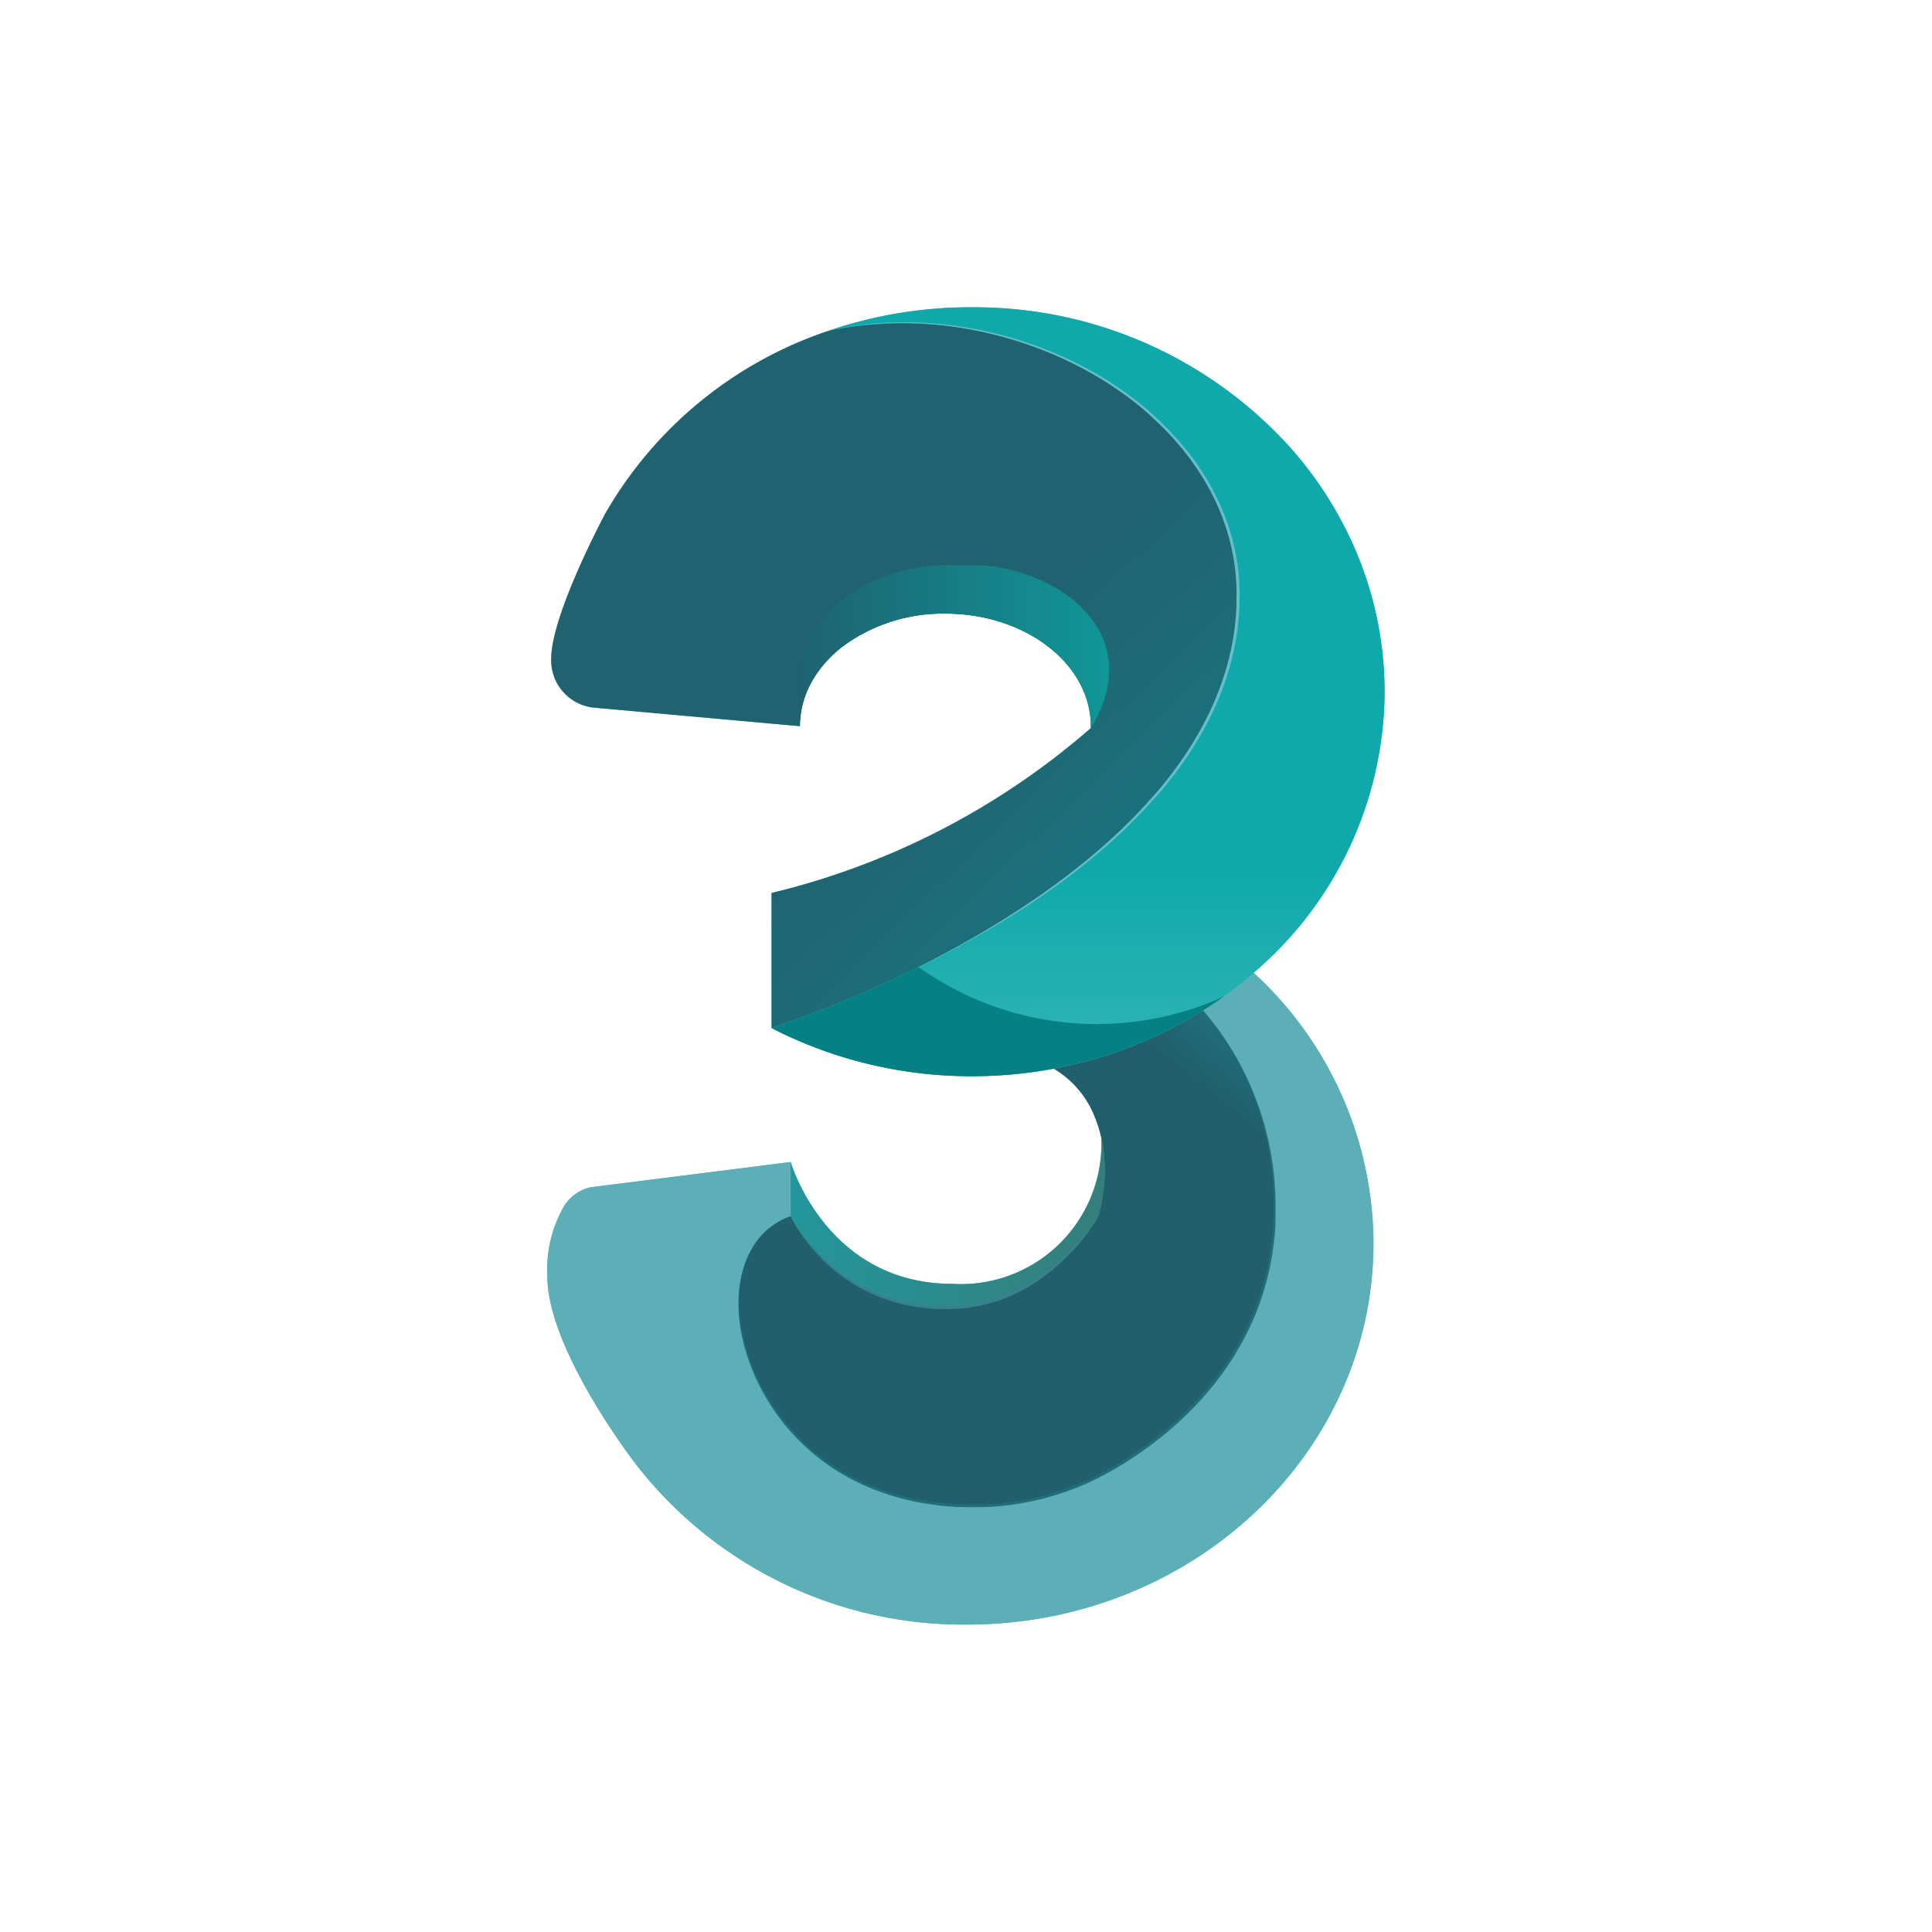
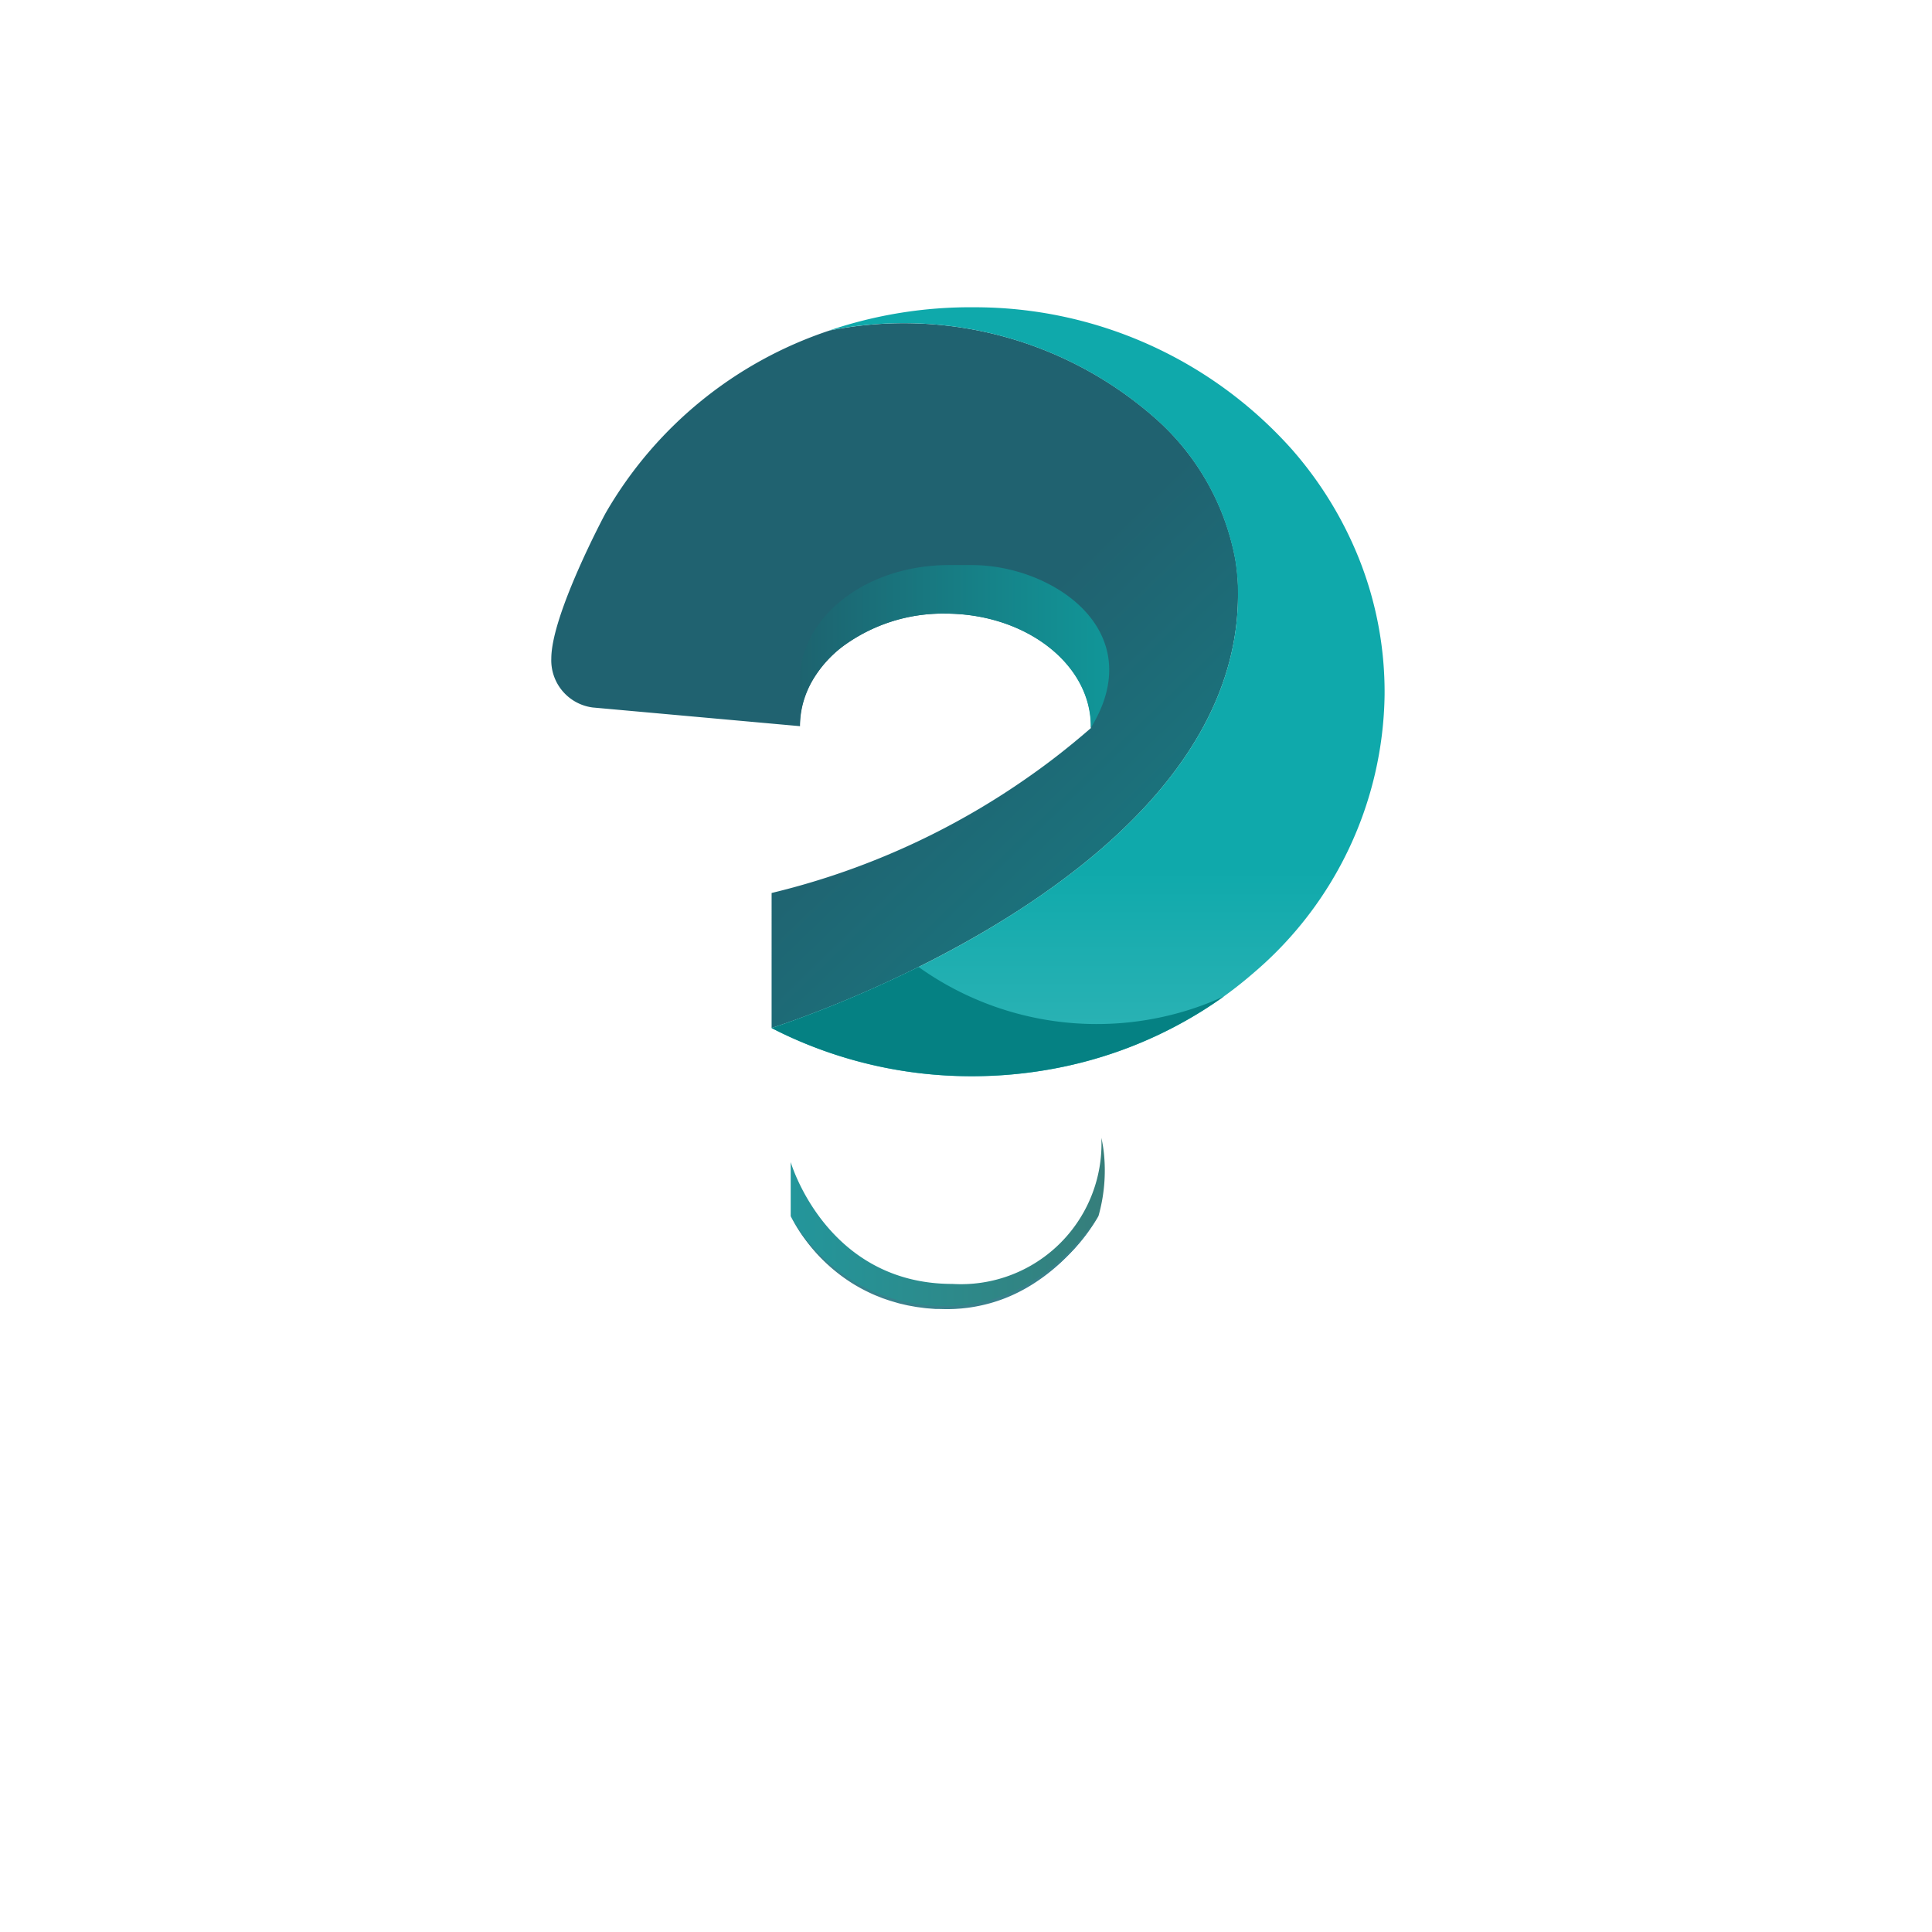
<svg xmlns="http://www.w3.org/2000/svg" width="68" height="68" viewBox="0 0 68 68">
  <defs>
    <linearGradient id="linear-gradient" x1="0.286" y1="-0.355" x2="0.893" y2="-1.047" gradientUnits="objectBoundingBox">
      <stop offset="0" stop-color="#215f6c" />
      <stop offset="1" stop-color="#1ed7dd" />
    </linearGradient>
    <linearGradient id="linear-gradient-2" x1="0.342" y1="-0.09" x2="0.784" y2="-0.963" gradientUnits="objectBoundingBox">
      <stop offset="0.382" stop-color="#5cafb7" />
      <stop offset="0.886" stop-color="#3a7e7d" />
    </linearGradient>
    <linearGradient id="linear-gradient-3" y1="-2.45" x2="1" y2="-2.45" gradientUnits="objectBoundingBox">
      <stop offset="0" stop-color="#23969b" />
      <stop offset="1" stop-color="#367e7b" />
    </linearGradient>
    <linearGradient id="linear-gradient-4" x1="0.5" y1="-5.232" x2="0.5" y2="-6.232" gradientUnits="objectBoundingBox">
      <stop offset="0" stop-color="#38818c" />
      <stop offset="1" stop-color="#6dc7d0" />
    </linearGradient>
    <linearGradient id="linear-gradient-5" x1="0.334" y1="-0.302" x2="0.724" y2="-1.026" gradientUnits="objectBoundingBox">
      <stop offset="0.524" stop-color="#206e78" />
      <stop offset="1" stop-color="#76cbd0" />
    </linearGradient>
    <linearGradient id="linear-gradient-6" x1="0.094" y1="0.971" x2="0.991" y2="1.927" gradientUnits="objectBoundingBox">
      <stop offset="0" stop-color="#206270" />
      <stop offset="1" stop-color="#0ca19f" />
    </linearGradient>
    <linearGradient id="linear-gradient-7" x1="0.5" y1="1.729" x2="0.5" y2="0.729" gradientUnits="objectBoundingBox">
      <stop offset="0" stop-color="#8ed4d6" />
      <stop offset="1" stop-color="#0fa9ab" />
    </linearGradient>
    <linearGradient id="linear-gradient-8" y1="4.496" x2="0.999" y2="4.496" gradientUnits="objectBoundingBox">
      <stop offset="0" stop-color="#1d636f" />
      <stop offset="1" stop-color="#0f9d9e" />
    </linearGradient>
    <linearGradient id="linear-gradient-9" x1="0.5" y1="2.016" x2="0.5" y2="1.016" gradientUnits="objectBoundingBox">
      <stop offset="0" stop-color="#1f6472" />
      <stop offset="1" stop-color="#63c0c8" />
    </linearGradient>
    <clipPath id="clip-_3ds_Max">
      <rect width="68" height="68" />
    </clipPath>
  </defs>
  <g id="_3ds_Max" data-name="3ds Max" clip-path="url(#clip-_3ds_Max)">
    <g id="Group_134552" data-name="Group 134552" transform="translate(19.266 10.812)">
-       <path id="Path_157580" data-name="Path 157580" d="M135.15,415.142a12.676,12.676,0,0,0-.9-4.8,13.329,13.329,0,0,0-2.351-3.831,14.952,14.952,0,0,0-11.179-5.012,15.469,15.469,0,0,0-5.114.818,14.291,14.291,0,0,0-7.89,6.446s-1.9,3.55-1.9,5.1a1.673,1.673,0,0,0,1.456,1.721l6.953.627.345.031a3.121,3.121,0,0,1,.105-.8,3.342,3.342,0,0,1,.337-.812,4.127,4.127,0,0,1,1.063-1.194,5.937,5.937,0,0,1,3.615-1.157c2.67,0,4.862,1.582,5.1,3.6a3.113,3.113,0,0,1,.021.427h0q-.283.247-.574.486h0a26.511,26.511,0,0,1-10.666,5.32v4.752q.316.164.642.313a15.379,15.379,0,0,0,6.29,1.383h.005a15.619,15.619,0,0,0,3-.266,3.416,3.416,0,0,1,1.443,1.7,4.365,4.365,0,0,1,.214.666h0c.005.022.01.044.015.065h0a4.946,4.946,0,0,1-5.242,5.142c-4.447,0-5.693-4.289-5.693-4.289l-.159.02-1.122.143-.616.078c-2.014.255-4.938.625-5.16.651a1.5,1.5,0,0,0-.976.763h0a4.472,4.472,0,0,0-.531,2.378c0,2.458,2.819,6.215,3.061,6.534l0,0,0,0,.011.015a14.573,14.573,0,0,0,11.7,5.7c7.9,0,14.3-6.012,14.3-13.428a12.972,12.972,0,0,0-4.037-9.351c-.059-.057-.118-.113-.178-.169A13.072,13.072,0,0,0,135.15,415.142Z" transform="translate(-105.684 -401.494)" fill="#40b9bb" />
-       <path id="Path_157581" data-name="Path 157581" d="M153.165,513.935v-.047c0-.036,0-.071,0-.108q0-.08,0-.161a10.548,10.548,0,0,0-2.515-6.9,15.039,15.039,0,0,1-5.257,2.054,3.415,3.415,0,0,1,1.444,1.7,4.35,4.35,0,0,1,.214.666h0l.015.065h0a5.069,5.069,0,0,1,.091.563,5.886,5.886,0,0,1-.193,2.189,6.456,6.456,0,0,1-5.362,3.232,6.03,6.03,0,0,1-5.471-3.223v0h0a2.463,2.463,0,0,0-1.4,1.185,3.11,3.11,0,0,0-.237.543h0a4.258,4.258,0,0,0-.2,1.34c0,2.608,2.309,7.119,8.309,7.119a9.622,9.622,0,0,0,3.878-.82h0C146.984,523.113,152.975,520.424,153.165,513.935Z" transform="translate(-127.571 -481.972)" fill="url(#linear-gradient)" />
-       <path id="Path_157582" data-name="Path 157582" d="M130.719,501.284q-.088-.086-.178-.169a14.37,14.37,0,0,1-1.774,1.318,10.547,10.547,0,0,1,2.515,6.9c0,.029,0,.057,0,.084v.076c0,.036,0,.072,0,.108v.047c-.189,6.489-6.181,9.178-6.676,9.4h0a9.622,9.622,0,0,1-3.878.82c-6,0-8.309-4.511-8.309-7.119a4.258,4.258,0,0,1,.2-1.34h0a3.1,3.1,0,0,1,.237-.543,2.461,2.461,0,0,1,1.4-1.185h0v-1.905l-.159.02-1.122.142-.471.06-.145.018q-2.579.328-5.16.651a1.494,1.494,0,0,0-.976.763,4.472,4.472,0,0,0-.531,2.378c0,2.456,2.813,6.207,3.06,6.533h0l0,0,0,0,.011.014a14.572,14.572,0,0,0,11.7,5.7c7.9,0,14.3-6.012,14.3-13.428A12.971,12.971,0,0,0,130.719,501.284Z" transform="translate(-105.684 -477.686)" fill="url(#linear-gradient-2)" />
      <path id="Path_157583" data-name="Path 157583" d="M152.931,528.556a6.455,6.455,0,0,1-5.361,3.232,6.028,6.028,0,0,1-5.472-3.225v-1.905s1.246,4.289,5.693,4.289a4.946,4.946,0,0,0,5.242-5.142,5.015,5.015,0,0,1,.091.563A5.886,5.886,0,0,1,152.931,528.556Z" transform="translate(-133.534 -496.569)" fill="url(#linear-gradient-3)" />
      <path id="Path_157584" data-name="Path 157584" d="M152.931,537.5q-.108.177-.224.348c-.04.056-.078.114-.119.169l-.061.084-.062.083a7.761,7.761,0,0,1-.535.633,6.745,6.745,0,0,1-1.274,1.061,5.873,5.873,0,0,1-.731.4,5.522,5.522,0,0,1-.781.288,5.771,5.771,0,0,1-.816.169l-.207.023c-.069.006-.139.01-.208.015s-.139.006-.208.008-.139,0-.208,0l-.208-.005c-.035,0-.069,0-.1,0l-.1-.008-.207-.016c-.069-.007-.138-.017-.207-.026l-.1-.013-.051-.007-.051-.009-.205-.037c-.068-.011-.136-.029-.2-.044l-.1-.023c-.034-.008-.068-.016-.1-.026-.133-.039-.267-.075-.4-.123l-.1-.034-.049-.017-.048-.02-.194-.077a6.125,6.125,0,0,1-.741-.379,6.042,6.042,0,0,1-1.284-1.049,6.259,6.259,0,0,1-.521-.645q-.12-.169-.226-.347a3.866,3.866,0,0,1-.194-.366,3.814,3.814,0,0,0,.207.358c.074.116.153.229.234.339a6.273,6.273,0,0,0,1.823,1.642l.179.1.045.025.046.023.092.046.092.046.093.042.094.042.047.021.024.01.024.009.191.074.048.019.049.016.1.032c.129.046.262.08.393.117.033.01.066.017.1.025l.1.023c.067.015.133.032.2.043l.2.036.05.009.051.007.1.013c.068.008.135.018.2.024l.2.015.1.007c.034,0,.068,0,.1,0l.205,0c.068,0,.137,0,.2,0s.137,0,.2-.008l.2-.014.2-.023a5.89,5.89,0,0,0,.8-.162,5.773,5.773,0,0,0,1.5-.661,6.944,6.944,0,0,0,1.28-1.029A8.386,8.386,0,0,0,152.931,537.5Z" transform="translate(-133.534 -505.517)" fill="url(#linear-gradient-4)" />
-       <path id="Path_157585" data-name="Path 157585" d="M136.069,513.965v0h0a1.775,1.775,0,0,0-.286.115,2.462,2.462,0,0,0-.266.155,2.589,2.589,0,0,0-.659.641,2.618,2.618,0,0,0-.166.259,3.036,3.036,0,0,0-.246.563v0a4.129,4.129,0,0,0-.188,1.148,4.862,4.862,0,0,0,.016.583,5.736,5.736,0,0,0,.081.577,6.845,6.845,0,0,0,.319,1.121,7.392,7.392,0,0,0,.5,1.054,7.505,7.505,0,0,0,1.446,1.816c.036.032.071.066.108.1l.11.1c.075.062.149.125.226.184s.154.118.232.176l.119.084.06.042.061.04a7.814,7.814,0,0,0,1.014.569,8.62,8.62,0,0,0,2.22.678,10.4,10.4,0,0,0,1.157.126,10.611,10.611,0,0,0,1.164,0,9.489,9.489,0,0,0,1.155-.139,9.26,9.26,0,0,0,1.13-.279,9.921,9.921,0,0,0,1.088-.411,11.09,11.09,0,0,0,1.031-.541,13.12,13.12,0,0,0,1.893-1.356,11.762,11.762,0,0,0,1.607-1.684,10.683,10.683,0,0,0,.661-.959,10.009,10.009,0,0,0,.545-1.03,9.567,9.567,0,0,0,.7-2.219,10.016,10.016,0,0,0,.146-1.157l.005-.073,0-.073.007-.146c0-.048,0-.1.006-.146s0-.1,0-.146v-.073q0-.037,0-.073l0-.146-.006-.292a11.088,11.088,0,0,0-.342-2.307c-.021-.1-.052-.188-.078-.282s-.054-.187-.083-.28l-.095-.277-.047-.138c-.017-.046-.035-.091-.053-.136l-.107-.272-.013-.034-.015-.033-.03-.067-.06-.134-.059-.134c-.01-.022-.019-.045-.03-.066l-.032-.066-.13-.262-.033-.066-.035-.064-.071-.128-.071-.128c-.024-.043-.047-.086-.073-.127l-.153-.249-.038-.062-.019-.031-.02-.03-.082-.121c-.055-.081-.108-.162-.165-.242l-.174-.235c-.029-.039-.058-.079-.087-.117l-.092-.114-.185-.227.187.225.094.112c.03.038.059.078.089.116l.177.233c.057.079.112.16.167.24l.083.121.021.03.02.031.039.062.155.248c.027.041.05.084.074.126l.072.128.072.127.036.064.033.065.133.261.033.065c.011.022.021.044.031.067l.061.134.061.133.031.067.015.033.014.034.109.272c.018.046.037.091.055.136l.049.139.1.277c.03.093.057.187.086.281s.059.187.081.282l.073.284.018.071c.006.024.01.048.016.071l.03.144c.02.1.04.191.059.288l.047.29.024.145c0,.024.007.048.009.073l.008.073.034.292.008.073.005.073.01.147c.006.1.015.2.02.293l.008.293,0,.147c0,.024,0,.049,0,.073v.073c0,.049,0,.1,0,.147s0,.1,0,.147l-.006.147,0,.073,0,.073a10.136,10.136,0,0,1-.141,1.166,9.691,9.691,0,0,1-.279,1.142,9.307,9.307,0,0,1-.416,1.1,10.155,10.155,0,0,1-.547,1.041,10.819,10.819,0,0,1-.664.97,11.671,11.671,0,0,1-1.617,1.7q-.445.384-.923.726t-.984.642a11.213,11.213,0,0,1-1.04.547,10.105,10.105,0,0,1-1.1.414,9.635,9.635,0,0,1-2.309.42l-.294.012c-.1,0-.2,0-.294,0l-.147,0c-.049,0-.1,0-.147,0l-.147-.005-.073,0-.073,0a10.56,10.56,0,0,1-1.168-.13,8.707,8.707,0,0,1-2.241-.692,7.635,7.635,0,0,1-1.945-1.309,7.518,7.518,0,0,1-1.45-1.841,7.446,7.446,0,0,1-.494-1.066,6.8,6.8,0,0,1-.314-1.131,5.71,5.71,0,0,1-.077-.583,5,5,0,0,1-.011-.588,4.171,4.171,0,0,1,.2-1.155v0a3.062,3.062,0,0,1,.253-.565,2.692,2.692,0,0,1,.169-.259,2.462,2.462,0,0,1,.2-.239,2.571,2.571,0,0,1,.472-.4,2.407,2.407,0,0,1,.269-.152,1.747,1.747,0,0,1,.288-.111h0Z" transform="translate(-127.505 -481.969)" fill="url(#linear-gradient-5)" />
      <path id="Path_157586" data-name="Path 157586" d="M130.429,413.4c0,4.1-2.7,7.385-5.911,9.839q-1.08.822-2.233,1.539c-1.056.659-2.114,1.235-3.1,1.726a42.578,42.578,0,0,1-3.991,1.734c-.73.272-1.17.411-1.182.414h0V423.9q1.108-.266,2.19-.627a26.511,26.511,0,0,0,6.738-3.378q.9-.622,1.739-1.316h0q.29-.239.574-.486c0-.021,0-.042,0-.063a3.064,3.064,0,0,0-.021-.364c-.237-2.02-2.43-3.6-5.1-3.6a5.937,5.937,0,0,0-3.615,1.157,4.126,4.126,0,0,0-1.063,1.194,3.342,3.342,0,0,0-.337.812,3.121,3.121,0,0,0-.105.8l-.345-.031-6.953-.627a1.673,1.673,0,0,1-1.456-1.721c0-1.554,1.9-5.1,1.9-5.1a14.292,14.292,0,0,1,7.89-6.446,13.383,13.383,0,0,1,11.355,2.987,8.764,8.764,0,0,1,2.932,5.068,7.635,7.635,0,0,1,.1,1.243Z" transform="translate(-106.12 -403.282)" fill="url(#linear-gradient-6)" />
      <path id="Path_157587" data-name="Path 157587" d="M160.805,415.142a13.072,13.072,0,0,1-4.609,9.781,14.387,14.387,0,0,1-1.774,1.318,15.04,15.04,0,0,1-5.257,2.054,15.614,15.614,0,0,1-3,.266h-.005a15.378,15.378,0,0,1-6.29-1.383q-.325-.148-.642-.313c.012,0,.452-.142,1.182-.414a42.58,42.58,0,0,0,3.991-1.734c.989-.491,2.047-1.067,3.1-1.726q1.152-.717,2.233-1.539c3.21-2.454,5.911-5.737,5.911-9.839a7.631,7.631,0,0,0-.1-1.243,8.764,8.764,0,0,0-2.932-5.068,13.383,13.383,0,0,0-11.355-2.987,15.47,15.47,0,0,1,5.114-.818,14.952,14.952,0,0,1,11.179,5.012,13.33,13.33,0,0,1,2.351,3.831A12.676,12.676,0,0,1,160.805,415.142Z" transform="translate(-131.338 -401.494)" fill="url(#linear-gradient-7)" />
      <path id="Path_157588" data-name="Path 157588" d="M155.148,501.27q-.355.255-.726.488a15.036,15.036,0,0,1-5.257,2.054,15.643,15.643,0,0,1-3,.266h-.005a15.38,15.38,0,0,1-6.29-1.383q-.325-.148-.642-.313c.012,0,.452-.142,1.182-.414a42.579,42.579,0,0,0,3.991-1.734,10.8,10.8,0,0,0,9.9,1.382Q154.73,501.461,155.148,501.27Z" transform="translate(-131.338 -477.012)" fill="#058183" />
      <path id="Path_157589" data-name="Path 157589" d="M149.539,440.088h-.826c-2.892,0-5.237,1.816-5.237,4.057v1.615a3.122,3.122,0,0,1,.1-.8,3.344,3.344,0,0,1,.338-.812,4.125,4.125,0,0,1,1.063-1.194,5.937,5.937,0,0,1,3.615-1.157c2.67,0,4.862,1.583,5.1,3.6a3.12,3.12,0,0,1,.021.427C155.826,442.392,152.358,440.088,149.539,440.088Z" transform="translate(-134.589 -431.011)" fill="url(#linear-gradient-8)" />
-       <path id="Path_157590" data-name="Path 157590" d="M147.863,404.055q.574-.124,1.156-.2t1.17-.083c.392-.009.783,0,1.174.024l.293.023c.049,0,.1.009.146.014l.146.016.146.016.146.02.146.02c.049.007.1.013.145.021a13.708,13.708,0,0,1,4.437,1.489c.173.092.342.193.511.291l.25.156.063.039.061.041.122.081.123.082.12.085.12.085.06.043.059.044.235.178.229.185.057.047.056.048.111.1.111.1.108.1.108.1.054.05.052.052.209.208a10.866,10.866,0,0,1,.773.89,9.413,9.413,0,0,1,.656.98l.145.257.133.263.033.066.031.067.061.135.061.135.055.137.055.137.027.069.024.07.1.279.083.283.021.071c.007.024.012.048.018.072l.035.143.035.144c.01.048.019.1.028.145l.027.145c.009.048.019.1.026.145a7.553,7.553,0,0,1,.093,1.177c0,.1,0,.2-.006.3l0,.074v.037l0,.037-.009.147c-.006.1-.011.2-.022.294s-.019.2-.031.293l-.042.292c0,.024-.006.049-.011.073l-.013.072-.027.145c-.009.048-.018.1-.028.145l-.033.144-.032.144c-.006.024-.011.048-.017.072l-.019.071c-.026.1-.05.19-.077.285l-.087.282a10.673,10.673,0,0,1-.427,1.1,11.737,11.737,0,0,1-.545,1.044q-.3.508-.644.986c-.113.161-.234.315-.353.471l-.184.229c-.03.039-.062.076-.094.113l-.095.112-.1.112-.1.11-.1.11-.049.055-.05.054-.2.216-.2.211q-.411.42-.848.815t-.892.764c-.153.122-.306.245-.461.364s-.311.238-.469.353q-.473.348-.961.675-.976.652-2,1.232-.51.29-1.029.564t-1.046.531q.523-.265,1.039-.544t1.023-.574q1.013-.59,1.983-1.25.484-.33.954-.68c.156-.117.312-.235.465-.356s.306-.243.457-.366q.452-.373.885-.767t.84-.816l.2-.212.2-.216.049-.054.048-.055.1-.11.1-.11.094-.112.094-.112c.031-.037.063-.075.093-.113l.182-.229c.118-.155.238-.31.349-.469q.342-.475.636-.981a11.573,11.573,0,0,0,.538-1.037,10.909,10.909,0,0,0,.421-1.089l.086-.279c.026-.094.05-.188.075-.282l.019-.071c.007-.024.011-.048.017-.071l.032-.142.032-.143c.01-.048.018-.1.027-.143l.026-.144.013-.072c0-.024.007-.048.011-.072l.041-.289c.012-.1.02-.194.03-.29s.016-.194.022-.291l.009-.146,0-.036V413.7l0-.073c0-.1,0-.195.005-.292a7.644,7.644,0,0,0-.092-1.161c-.007-.048-.016-.1-.025-.144l-.027-.143c-.009-.047-.018-.1-.028-.143l-.034-.142-.034-.142c-.006-.023-.011-.047-.017-.071l-.02-.07-.082-.28-.095-.276-.024-.069-.027-.068-.054-.136-.054-.135-.06-.133-.06-.133-.03-.067-.033-.065-.131-.261-.143-.254a9.621,9.621,0,0,0-.647-.971,10.727,10.727,0,0,0-.763-.884l-.207-.206-.052-.051-.053-.05-.107-.1-.107-.1-.11-.1-.11-.1-.055-.048-.056-.046-.227-.185-.232-.177-.058-.044-.059-.042-.119-.085-.119-.085-.121-.082-.121-.082-.061-.041-.062-.039-.247-.156c-.168-.1-.335-.2-.507-.292l-.128-.071-.13-.068-.13-.067c-.044-.022-.086-.045-.131-.066l-.264-.126c-.044-.022-.089-.04-.133-.06l-.134-.059c-.045-.02-.089-.04-.134-.059l-.135-.056-.135-.056-.068-.028-.068-.026-.274-.1-.276-.1c-.091-.033-.185-.061-.278-.091s-.186-.06-.28-.086l-.281-.081-.283-.073-.071-.018-.071-.016-.143-.033-.143-.033-.143-.029-.143-.029c-.048-.009-.1-.02-.144-.028l-.289-.05c-.048-.009-.1-.016-.145-.022l-.145-.021-.145-.021-.146-.017-.145-.017c-.048-.005-.1-.011-.146-.015l-.292-.025q-.584-.042-1.171-.036c-.391.008-.781.031-1.169.071S148.246,403.978,147.863,404.055Z" transform="translate(-137.943 -403.237)" fill="url(#linear-gradient-9)" />
    </g>
  </g>
</svg>